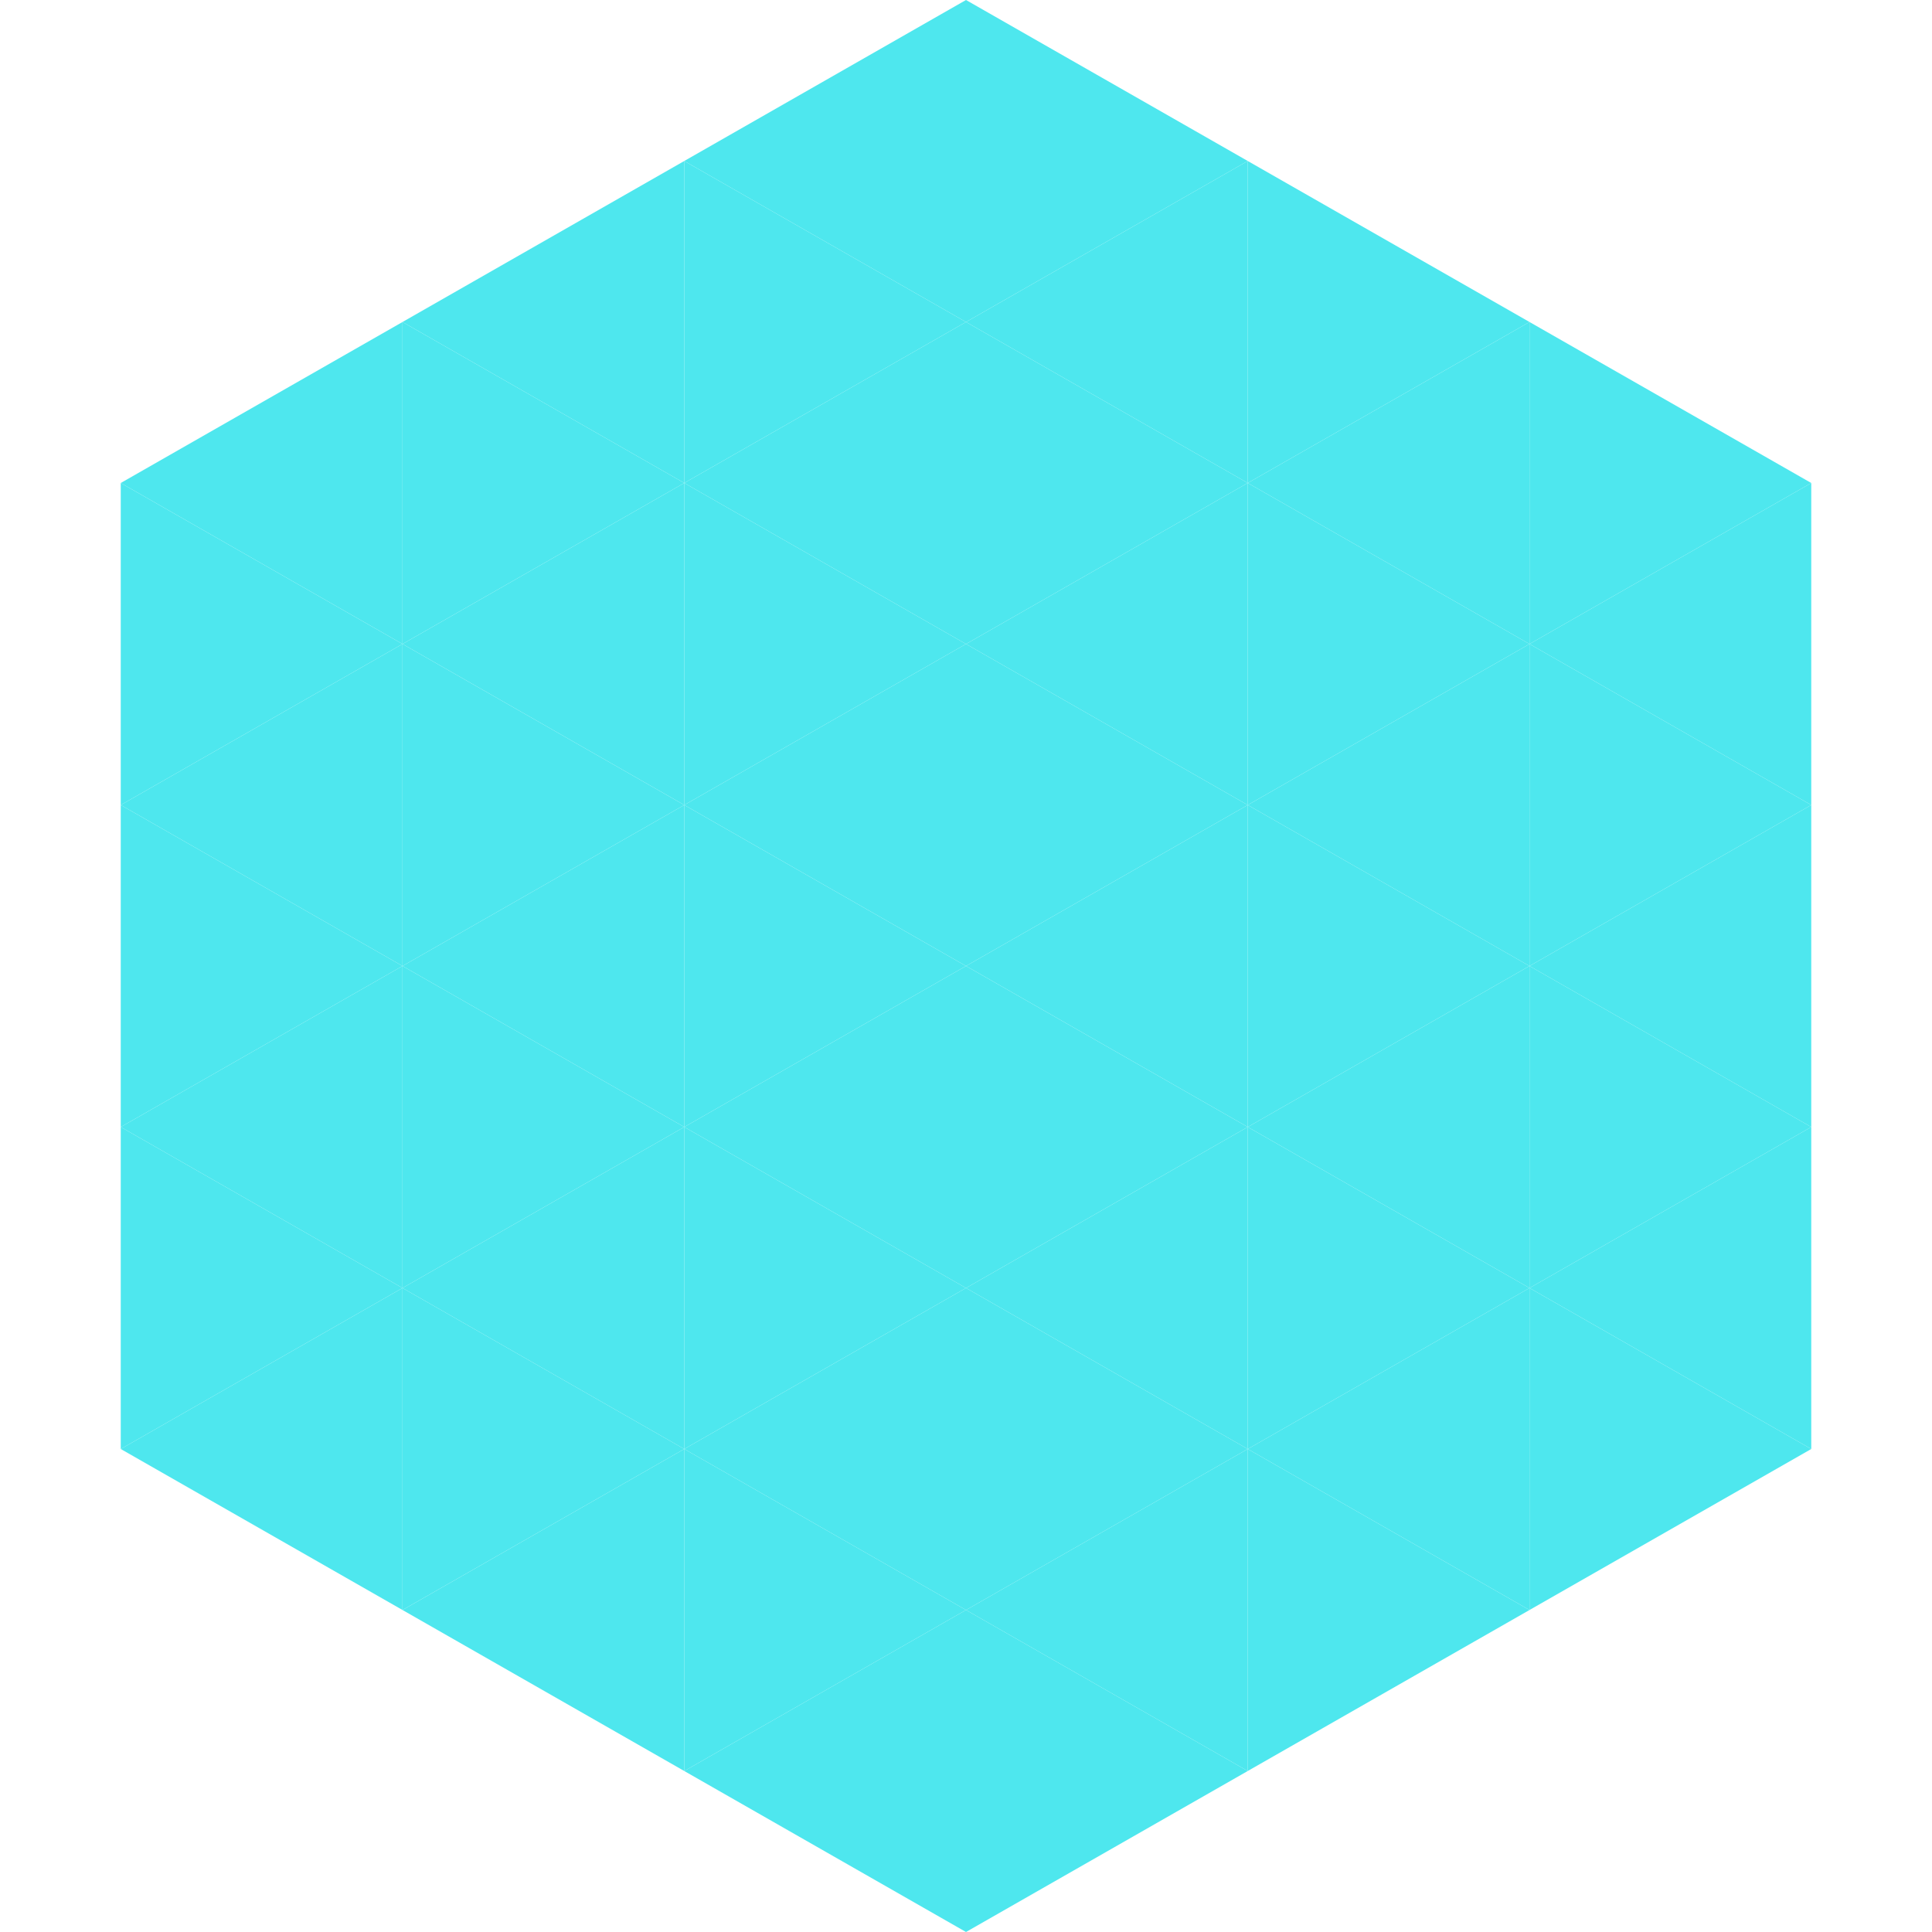
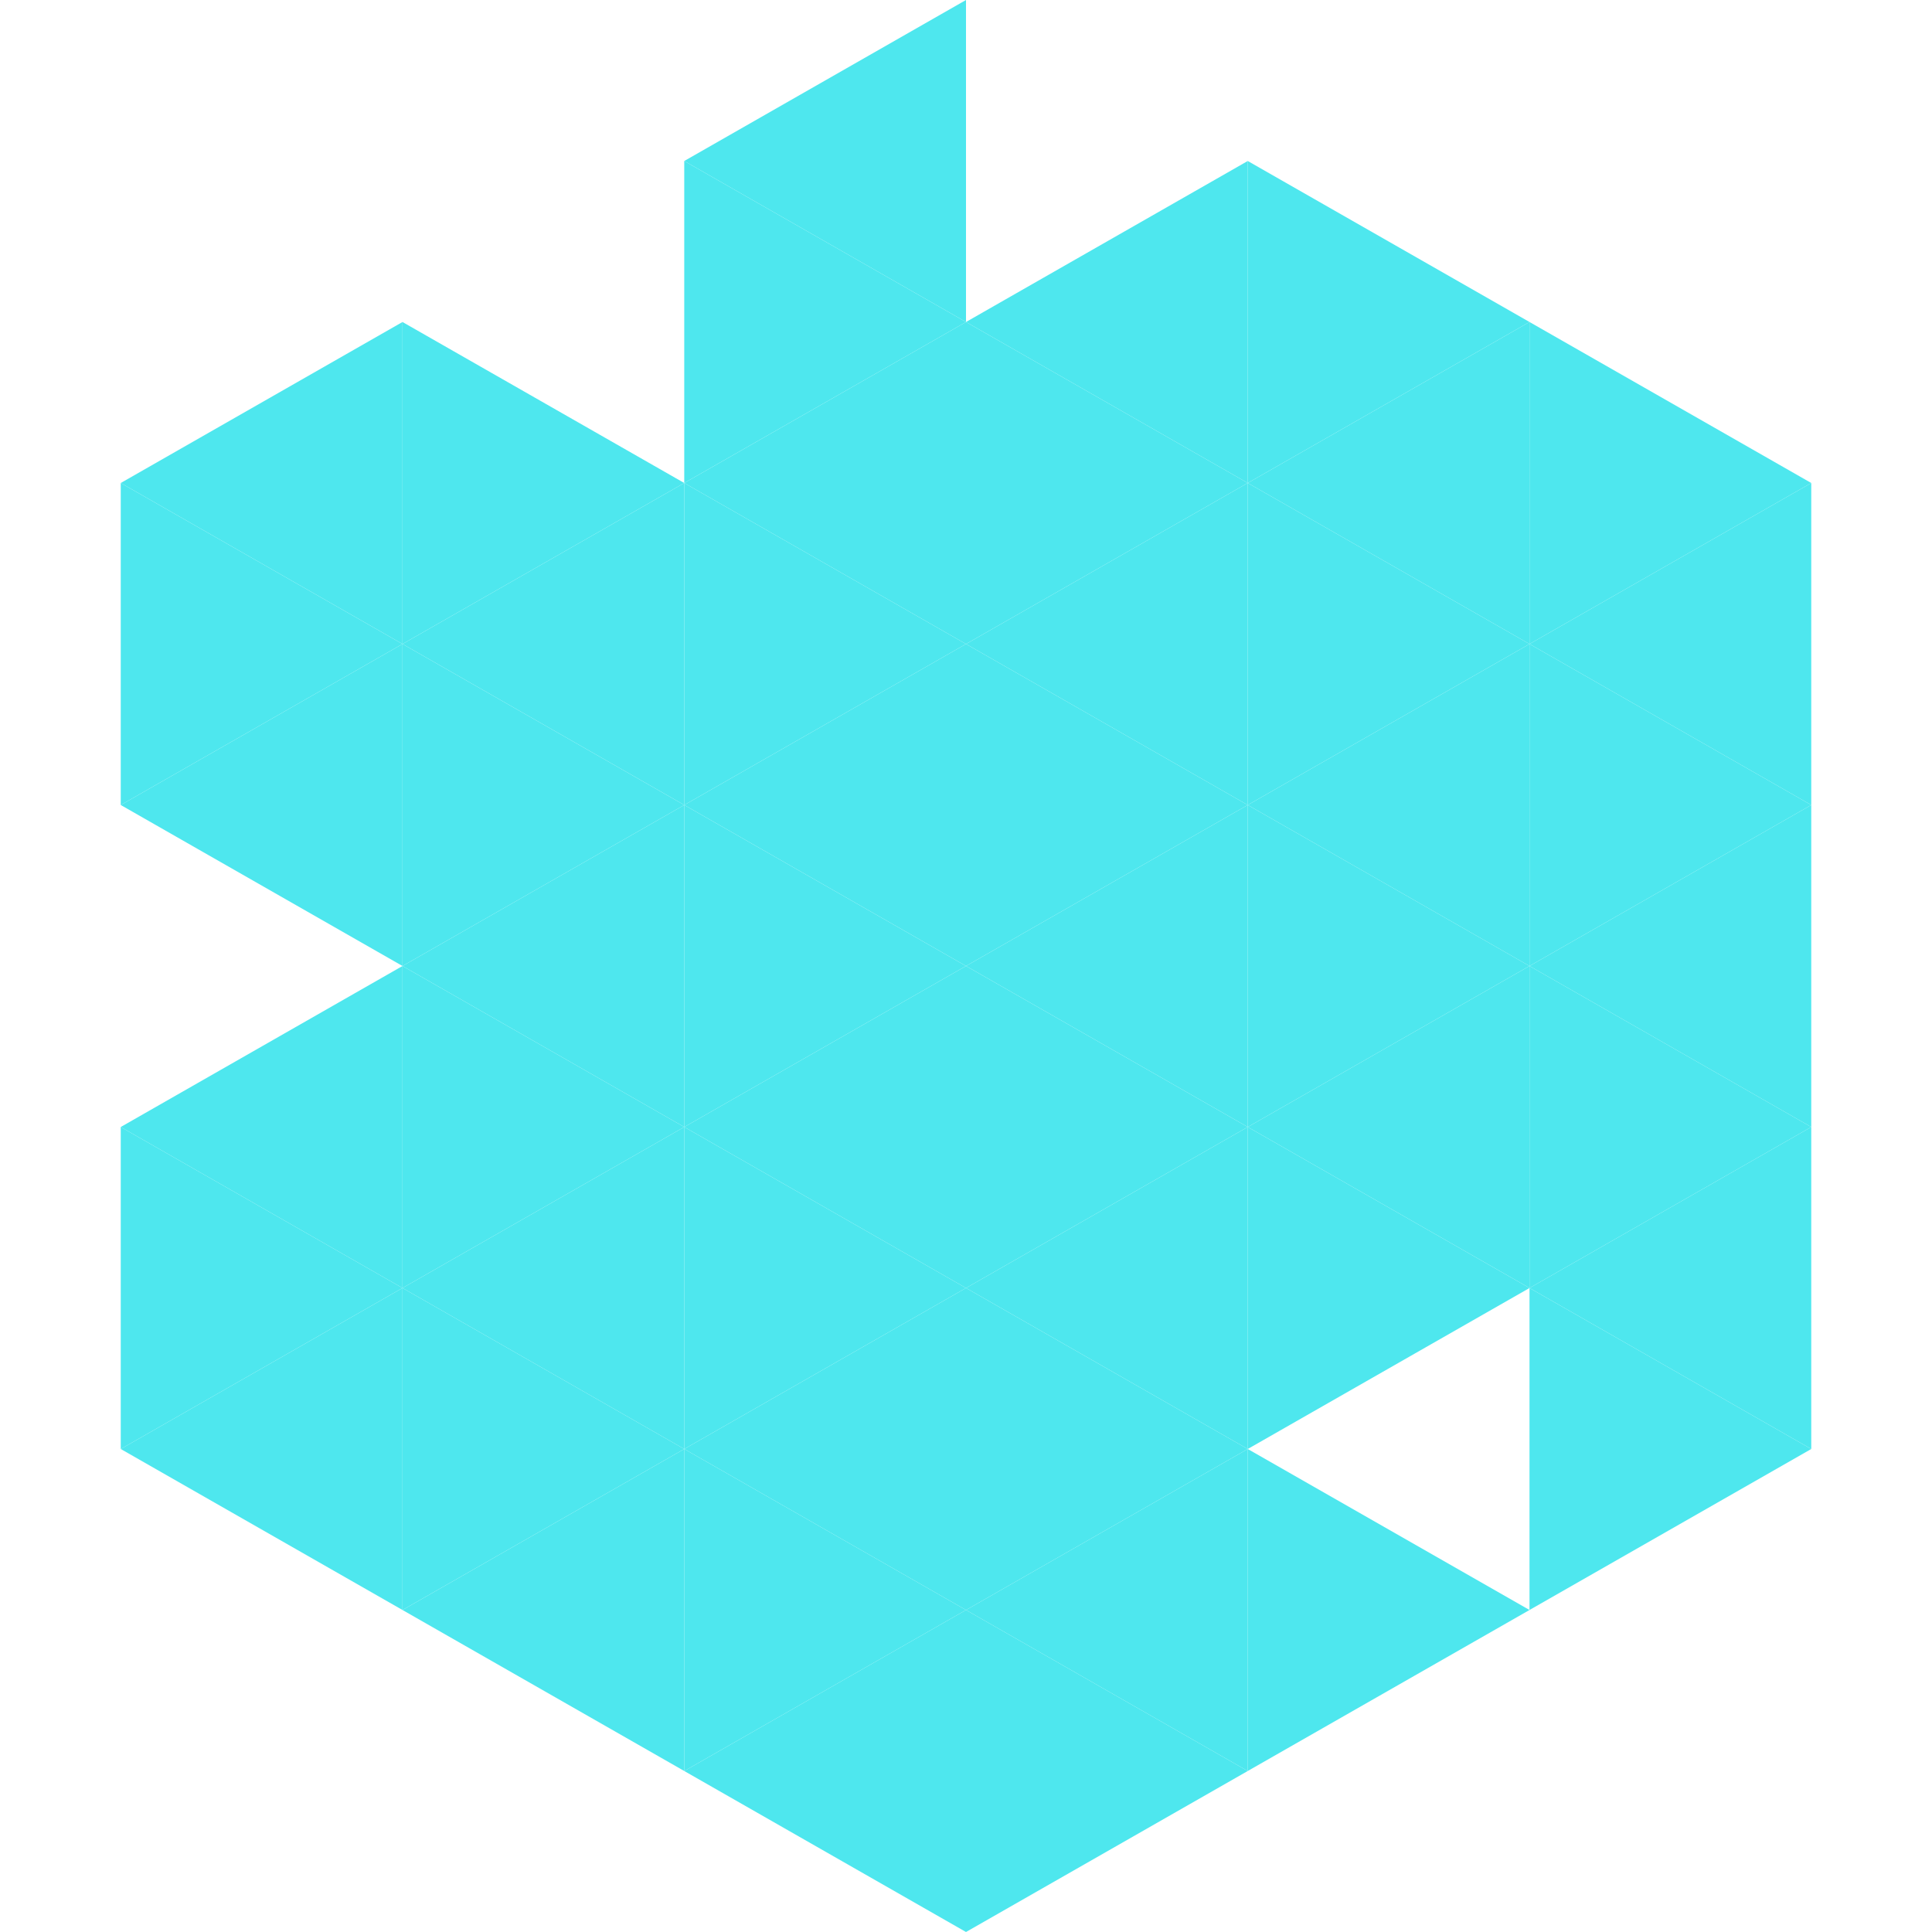
<svg xmlns="http://www.w3.org/2000/svg" width="240" height="240">
  <polygon points="50,40 15,60 50,80" style="fill:rgb(78,231,238)" />
  <polygon points="190,40 225,60 190,80" style="fill:rgb(78,231,238)" />
  <polygon points="15,60 50,80 15,100" style="fill:rgb(78,231,238)" />
  <polygon points="225,60 190,80 225,100" style="fill:rgb(78,231,238)" />
  <polygon points="50,80 15,100 50,120" style="fill:rgb(78,231,238)" />
  <polygon points="190,80 225,100 190,120" style="fill:rgb(78,231,238)" />
-   <polygon points="15,100 50,120 15,140" style="fill:rgb(78,231,238)" />
  <polygon points="225,100 190,120 225,140" style="fill:rgb(78,231,238)" />
  <polygon points="50,120 15,140 50,160" style="fill:rgb(78,231,238)" />
  <polygon points="190,120 225,140 190,160" style="fill:rgb(78,231,238)" />
  <polygon points="15,140 50,160 15,180" style="fill:rgb(78,231,238)" />
  <polygon points="225,140 190,160 225,180" style="fill:rgb(78,231,238)" />
  <polygon points="50,160 15,180 50,200" style="fill:rgb(78,231,238)" />
  <polygon points="190,160 225,180 190,200" style="fill:rgb(78,231,238)" />
-   <polygon points="15,180 50,200 15,220" style="fill:rgb(255,255,255); fill-opacity:0" />
  <polygon points="225,180 190,200 225,220" style="fill:rgb(255,255,255); fill-opacity:0" />
  <polygon points="50,0 85,20 50,40" style="fill:rgb(255,255,255); fill-opacity:0" />
  <polygon points="190,0 155,20 190,40" style="fill:rgb(255,255,255); fill-opacity:0" />
-   <polygon points="85,20 50,40 85,60" style="fill:rgb(78,231,238)" />
  <polygon points="155,20 190,40 155,60" style="fill:rgb(78,231,238)" />
  <polygon points="50,40 85,60 50,80" style="fill:rgb(78,231,238)" />
  <polygon points="190,40 155,60 190,80" style="fill:rgb(78,231,238)" />
  <polygon points="85,60 50,80 85,100" style="fill:rgb(78,231,238)" />
  <polygon points="155,60 190,80 155,100" style="fill:rgb(78,231,238)" />
  <polygon points="50,80 85,100 50,120" style="fill:rgb(78,231,238)" />
  <polygon points="190,80 155,100 190,120" style="fill:rgb(78,231,238)" />
  <polygon points="85,100 50,120 85,140" style="fill:rgb(78,231,238)" />
  <polygon points="155,100 190,120 155,140" style="fill:rgb(78,231,238)" />
  <polygon points="50,120 85,140 50,160" style="fill:rgb(78,231,238)" />
  <polygon points="190,120 155,140 190,160" style="fill:rgb(78,231,238)" />
  <polygon points="85,140 50,160 85,180" style="fill:rgb(78,231,238)" />
  <polygon points="155,140 190,160 155,180" style="fill:rgb(78,231,238)" />
  <polygon points="50,160 85,180 50,200" style="fill:rgb(78,231,238)" />
-   <polygon points="190,160 155,180 190,200" style="fill:rgb(78,231,238)" />
  <polygon points="85,180 50,200 85,220" style="fill:rgb(78,231,238)" />
  <polygon points="155,180 190,200 155,220" style="fill:rgb(78,231,238)" />
  <polygon points="120,0 85,20 120,40" style="fill:rgb(78,231,238)" />
-   <polygon points="120,0 155,20 120,40" style="fill:rgb(78,231,238)" />
  <polygon points="85,20 120,40 85,60" style="fill:rgb(78,231,238)" />
  <polygon points="155,20 120,40 155,60" style="fill:rgb(78,231,238)" />
  <polygon points="120,40 85,60 120,80" style="fill:rgb(78,231,238)" />
  <polygon points="120,40 155,60 120,80" style="fill:rgb(78,231,238)" />
  <polygon points="85,60 120,80 85,100" style="fill:rgb(78,231,238)" />
  <polygon points="155,60 120,80 155,100" style="fill:rgb(78,231,238)" />
  <polygon points="120,80 85,100 120,120" style="fill:rgb(78,231,238)" />
  <polygon points="120,80 155,100 120,120" style="fill:rgb(78,231,238)" />
  <polygon points="85,100 120,120 85,140" style="fill:rgb(78,231,238)" />
  <polygon points="155,100 120,120 155,140" style="fill:rgb(78,231,238)" />
  <polygon points="120,120 85,140 120,160" style="fill:rgb(78,231,238)" />
  <polygon points="120,120 155,140 120,160" style="fill:rgb(78,231,238)" />
  <polygon points="85,140 120,160 85,180" style="fill:rgb(78,231,238)" />
  <polygon points="155,140 120,160 155,180" style="fill:rgb(78,231,238)" />
  <polygon points="120,160 85,180 120,200" style="fill:rgb(78,231,238)" />
  <polygon points="120,160 155,180 120,200" style="fill:rgb(78,231,238)" />
  <polygon points="85,180 120,200 85,220" style="fill:rgb(78,231,238)" />
  <polygon points="155,180 120,200 155,220" style="fill:rgb(78,231,238)" />
  <polygon points="120,200 85,220 120,240" style="fill:rgb(78,231,238)" />
  <polygon points="120,200 155,220 120,240" style="fill:rgb(78,231,238)" />
  <polygon points="85,220 120,240 85,260" style="fill:rgb(255,255,255); fill-opacity:0" />
  <polygon points="155,220 120,240 155,260" style="fill:rgb(255,255,255); fill-opacity:0" />
</svg>